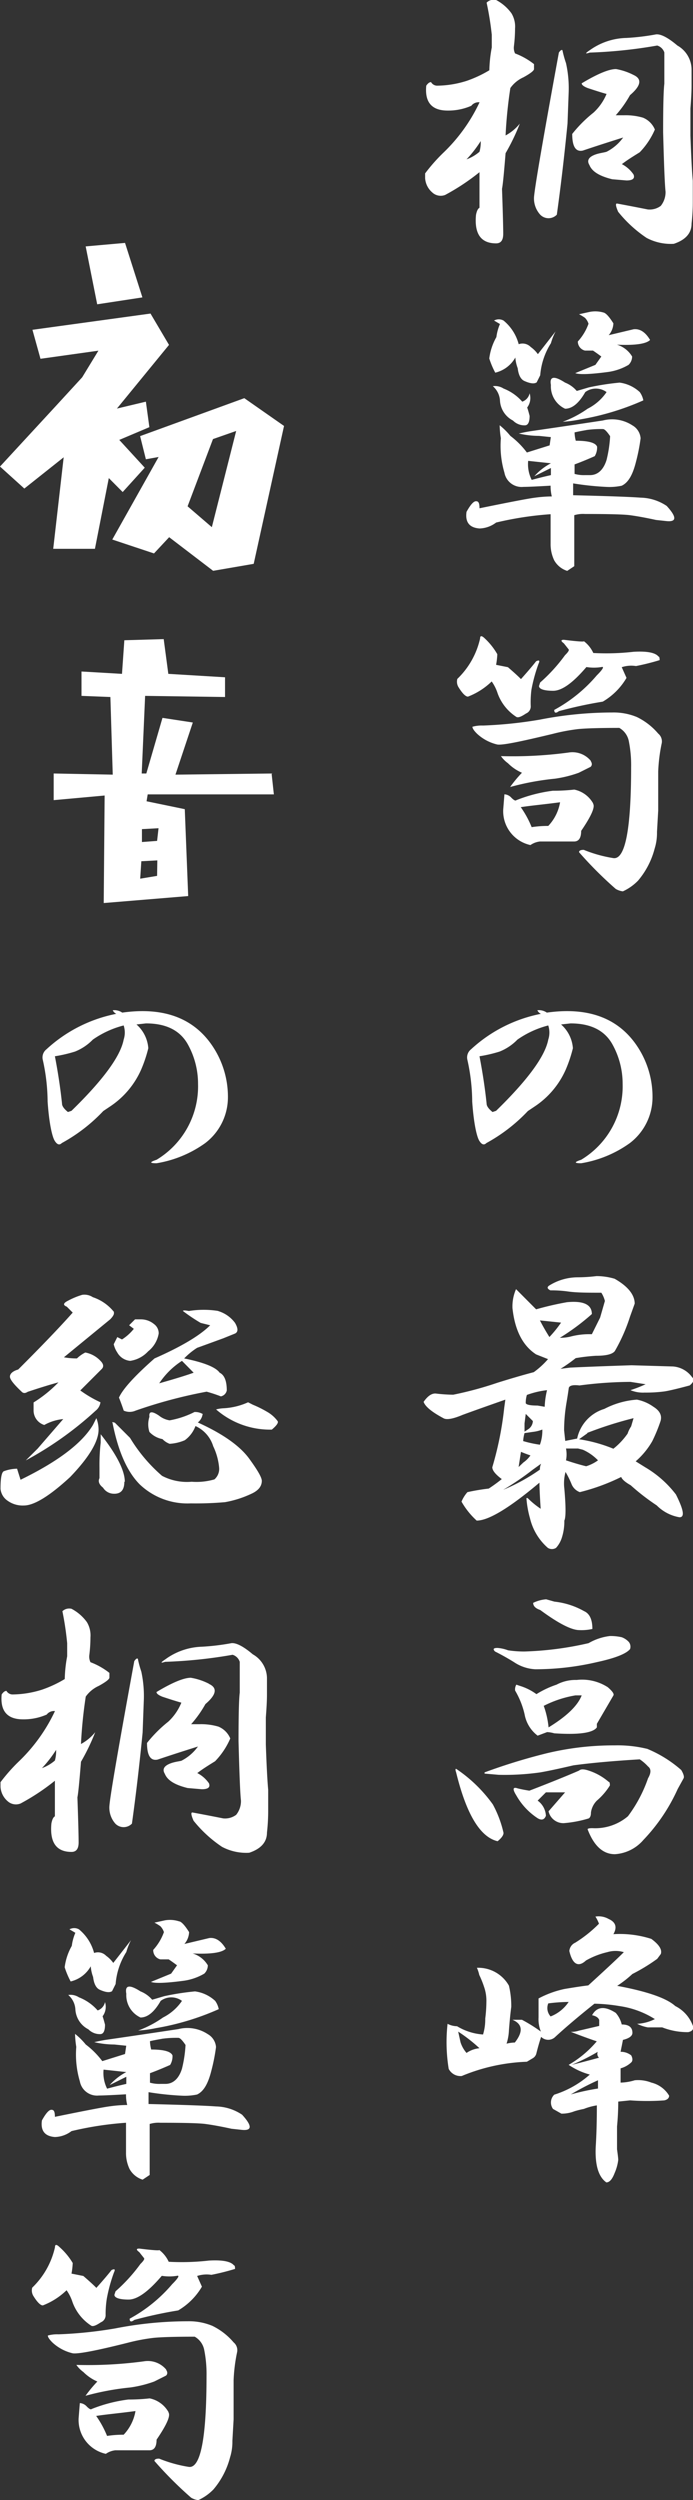
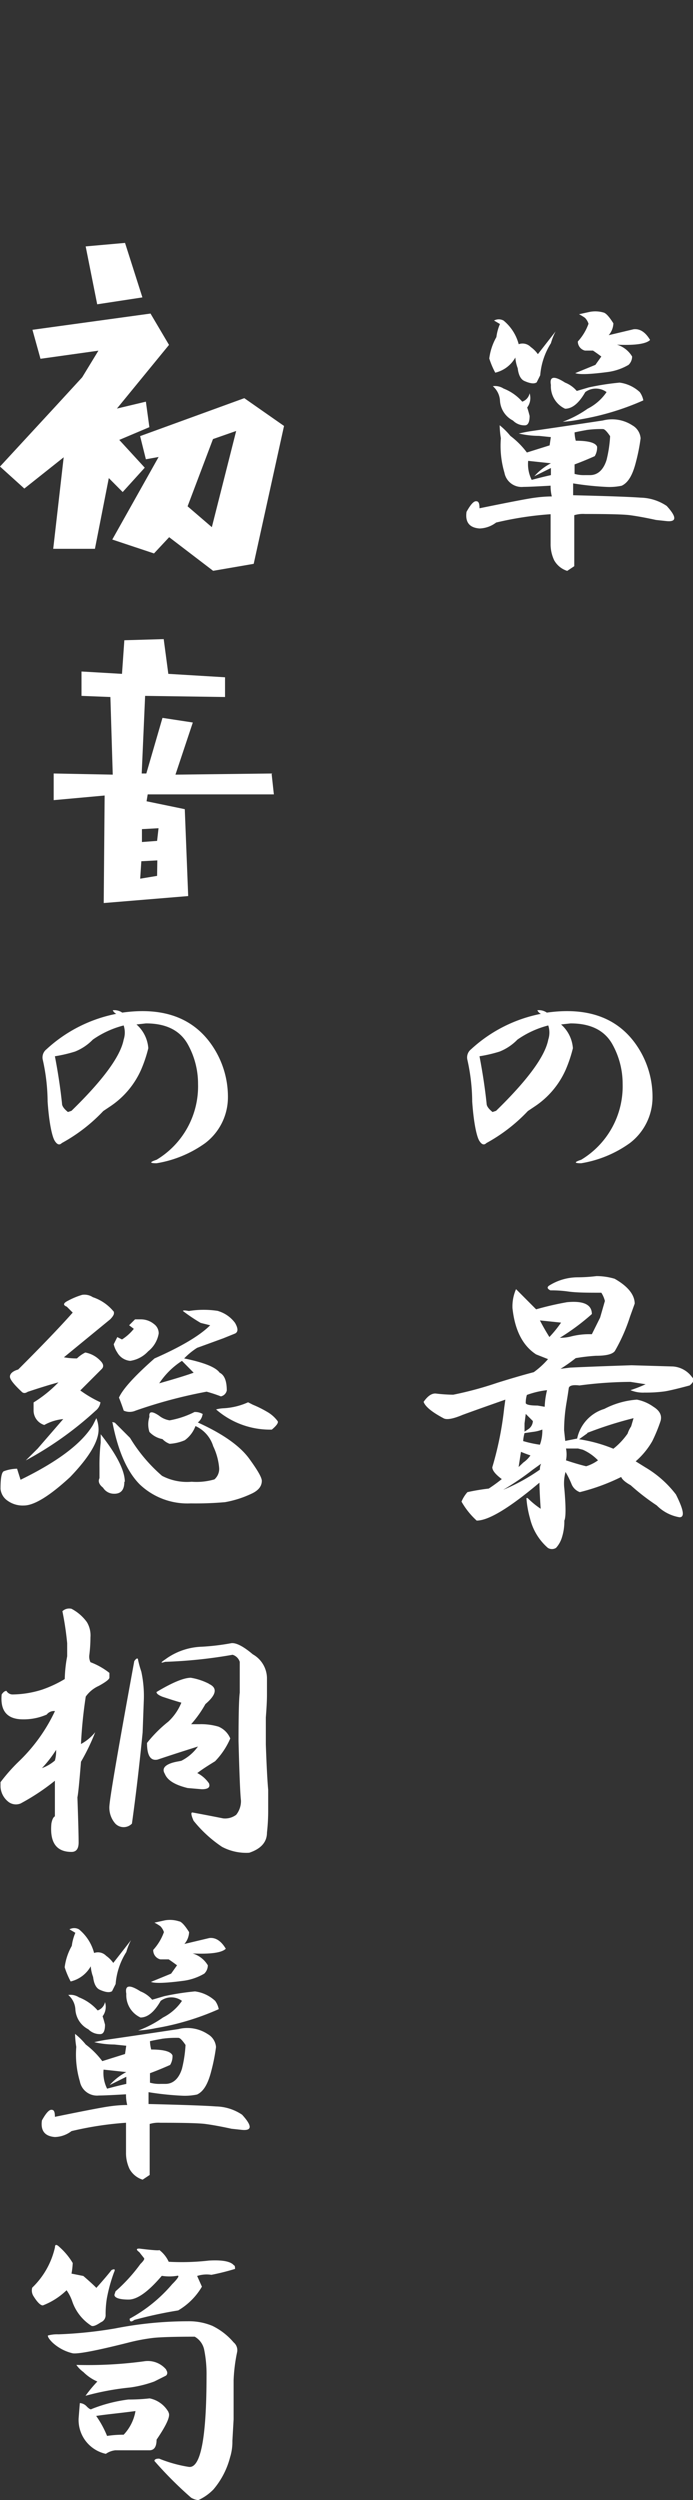
<svg xmlns="http://www.w3.org/2000/svg" viewBox="0 0 91.4 329.46">
  <rect x="0" y="0" width="91.4" height="329.46" fill="#333333" stroke="none" />
  <defs>
    <style>.cls-1{fill:#fff;}</style>
  </defs>
  <g id="レイヤー_2" data-name="レイヤー 2">
    <g id="レイヤー_1-2" data-name="レイヤー 1">
      <polygon class="cls-1" points="11.3 32.47 16.49 32.01 18.78 39.19 12.82 40.1 11.3 32.47" />
      <polygon class="cls-1" points="4.28 43.46 5.34 47.28 12.98 46.21 10.84 49.72 7.33 53.54 0 61.48 3.21 64.38 8.4 60.26 7.02 72.32 12.52 72.32 14.35 63 16.18 64.84 19.09 61.63 15.73 57.97 19.7 56.29 19.24 52.93 15.42 53.84 22.29 45.45 19.85 41.32 4.28 43.46" />
      <path class="cls-1" d="M32.22,52.47l-13.74,5,.76,3.05,1.68-.3L14.81,71.1l5.5,1.83,2-2.14,5.8,4.43,5.35-.92,4-18.17Zm-4.28,17-3.2-2.75,3.35-8.86,3.06-1.07Z" />
      <path class="cls-1" d="M19.33,105.59l.15-.91H36.12l-.3-2.75-12.68.15,2.29-6.87-4-.61-2.13,7.33h-.61l.45-10.23,10.54.15v-2.6l-7.48-.45-.61-4.58-5.19.15-.31,4.43-5.34-.31V91.7l3.81.15.31,10.23-7.79-.15v3.51l6.72-.61L13.68,119l11.14-.92-.45-11.45Zm1.39,9.83-2.23.37.15-2.3,2.11-.11Zm0-4.61-2,.15v-1.7l2.19-.12Z" />
-       <path class="cls-1" d="M67.46,1.76a3.38,3.38,0,0,1,.47,2,19.62,19.62,0,0,1-.15,2.34,1.69,1.69,0,0,0,.15.94,9.35,9.35,0,0,1,2.5,1.41V9.1c0,.21-.47.58-1.4,1.09a4.25,4.25,0,0,0-1.72,1.41,60.41,60.41,0,0,0-.63,6.25,6.17,6.17,0,0,0,1.88-1.56,27.82,27.82,0,0,1-1.88,3.9c-.21,2.61-.36,4.17-.47,4.69.11,3.13.16,5.1.16,5.94s-.31,1.25-.94,1.25q-3,0-2.65-3.75c.1-.52.25-.83.46-.94V22.69a29,29,0,0,1-4.53,3A1.63,1.63,0,0,1,57,25.35a2.7,2.7,0,0,1-.93-1.87v-.63a23,23,0,0,1,2.34-2.66,22.33,22.33,0,0,0,4.84-6.71,1.21,1.21,0,0,0-1.09.46,7.56,7.56,0,0,1-3.12.63q-3.14,0-2.82-3.28c.21-.31.42-.47.63-.47a.93.93,0,0,0,.78.47,13.22,13.22,0,0,0,3.91-.63,15.74,15.74,0,0,0,3-1.4,18.1,18.1,0,0,1,.32-3V4.57A39.8,39.8,0,0,0,64.18.35,1.31,1.31,0,0,1,65.43,0,5.86,5.86,0,0,1,67.46,1.76ZM61.53,21A5.51,5.51,0,0,0,63.24,20a4.53,4.53,0,0,0,.16-1.41A15.55,15.55,0,0,1,61.53,21ZM74.65,8.32A15.19,15.19,0,0,1,75,12.23l-.15,4.06q-.63,6.41-1.41,12a1.52,1.52,0,0,1-2.19,0A3.18,3.18,0,0,1,70.43,26q.15-2,3.28-19.07c.21-.31.37-.41.47-.31A13.71,13.71,0,0,0,74.65,8.32Zm8.91,1.56c1.14.52,1,1.41-.47,2.66a15,15,0,0,1-1.88,2.65h1.1a8.08,8.08,0,0,1,2.5.32,2.88,2.88,0,0,1,1.56,1.56,10,10,0,0,1-2,3c-.84.52-1.62,1-2.35,1.56A4.2,4.2,0,0,1,83.56,23c.2.52-.11.78-.94.78l-1.88-.16c-1.66-.41-2.65-1-3-1.87-.32-.52-.16-.94.46-1.25S79.55,20.14,80,20a6.09,6.09,0,0,0,2.19-1.88q-3,.94-5.31,1.72-1.41.32-1.41-2.19a17.21,17.21,0,0,1,2.81-2.81A7,7,0,0,0,80,12.38c-.73-.2-1.56-.47-2.5-.78-.52-.21-.78-.41-.78-.62,2.08-1.25,3.6-1.88,4.53-1.88A8.19,8.19,0,0,1,83.56,9.88ZM89.34,6A3.66,3.66,0,0,1,91.21,9.1v2.19q0,1.1-.15,3v3.59q.15,4.21.31,5.94v2.65a25.36,25.36,0,0,1-.16,3c0,1.25-.78,2.14-2.34,2.66a6.81,6.81,0,0,1-3.59-.78,16.66,16.66,0,0,1-3.75-3.44c-.32-.73-.37-1.09-.16-1.09,1.14.21,2.5.47,4.06.78a2.44,2.44,0,0,0,1.72-.47,2.88,2.88,0,0,0,.63-1.88c-.11-1-.21-3.64-.32-7.81q0-5.16.16-6.4V6.91A1.43,1.43,0,0,0,86.68,6a62.91,62.91,0,0,1-8.9.93c-.63.21-.63.11,0-.31A8.6,8.6,0,0,1,82.62,5a30.16,30.16,0,0,0,3.91-.47C87.15,4.47,88.09,4.94,89.34,6Z" />
      <path class="cls-1" d="M83.4,56.05a2.15,2.15,0,0,1,1.09,1.71,24.69,24.69,0,0,1-.62,3.13c-.42,1.67-1,2.71-1.88,3.12a7.89,7.89,0,0,1-1.87.16,38.84,38.84,0,0,1-4.53-.47v1.56c4.48.11,7.44.21,8.9.32a6.4,6.4,0,0,1,3.44,1.09q2,2.19,0,2l-1.4-.15c-1.46-.32-2.61-.52-3.44-.63s-2.81-.16-5.94-.16a4,4,0,0,0-1.41.16v6.72l-.93.62a3,3,0,0,1-1.72-1.4,4.9,4.9,0,0,1-.47-2.19V67.76a43.82,43.82,0,0,0-7.19,1.1,3.76,3.76,0,0,1-2.19.78q-2-.15-1.71-2.19c.52-.94.93-1.4,1.25-1.4s.46.21.46.93c4.07-.83,6.51-1.3,7.35-1.4a16.83,16.83,0,0,1,2.19-.16A5.47,5.47,0,0,1,72.62,64c-1.88.11-3.07.16-3.59.16a2.3,2.3,0,0,1-2.5-1.87,12.5,12.5,0,0,1-.47-4.54,12,12,0,0,1-.16-1.71,9.28,9.28,0,0,1,1.41,1.4,11,11,0,0,1,2.18,2.19l3-.94.16-1.09-1.56-.16a12.16,12.16,0,0,1-2.66-.31c.42-.1.94-.21,1.56-.31q4.38-.63,9.53-1.41A4.89,4.89,0,0,1,83.4,56.05ZM70,45.73a4,4,0,0,1,.94.94l2.34-3a8.14,8.14,0,0,0-.62,1.56,9.22,9.22,0,0,0-1.41,4.22l-.47.94c-.31.21-.83.16-1.56-.16-.52-.2-.83-.78-.94-1.71a5,5,0,0,1-.31-1.41,4.13,4.13,0,0,1-2.65,2,10.88,10.88,0,0,1-.79-1.87,7.64,7.64,0,0,1,.94-2.82,6.27,6.27,0,0,1,.47-1.72l-.78-.46a1.3,1.3,0,0,1,1.25,0,6,6,0,0,1,2,3.12A1.5,1.5,0,0,1,70,45.73Zm-1.09,7.19a1.48,1.48,0,0,0,.94-1.09,2.07,2.07,0,0,1-.32,1.87c.11.31.21.68.32,1.1,0,.83-.21,1.25-.63,1.25a2.1,2.1,0,0,1-1.56-.63,3.15,3.15,0,0,1-1.72-2.66A2.71,2.71,0,0,0,65,50.89a2.06,2.06,0,0,1,1.41.31A6.32,6.32,0,0,1,68.87,52.92Zm1.25,10.31c.73-.2,1.56-.41,2.5-.62v-.94l-2.19,1.09a7.65,7.65,0,0,1,2.19-1.71l-3-.32A4.61,4.61,0,0,0,70.12,63.23Zm5.94-11.72,1.56-.46a34.07,34.07,0,0,1,4.06-.63,4.85,4.85,0,0,1,2.66,1.25,2.8,2.8,0,0,1,.47,1.09,34.5,34.5,0,0,1-8.28,2.5,16.17,16.17,0,0,1-2.35.32,14.1,14.1,0,0,0,3.28-1.72A6.63,6.63,0,0,0,80,51.67a2.36,2.36,0,0,0-2.81,0c-.83,1.46-1.72,2.19-2.66,2.19a3.24,3.24,0,0,1-1.87-3.13c-.21-1.14.41-1.25,1.87-.31A3.87,3.87,0,0,1,76.06,51.51Zm1.25,5.16c-.63.11-1.15.21-1.57.31a4.86,4.86,0,0,0,.16,1.1c1.67,0,2.6.26,2.81.78a2.2,2.2,0,0,1-.31,1.25c-.94.42-1.82.78-2.66,1.09v1.25a4.61,4.61,0,0,0,1.41.16h.63c1,0,1.77-.68,2.18-2a16.59,16.59,0,0,0,.47-3.13c-.42-.62-.73-.94-.94-.94A13.79,13.79,0,0,0,77.31,56.67ZM79.65,41.2c.31.11.73.58,1.25,1.41a2.53,2.53,0,0,1-.62,1.56l3.28-.78c.83-.1,1.56.37,2.18,1.41-.52.52-2,.73-4.37.62a3.52,3.52,0,0,1,2,1.56,1.53,1.53,0,0,1-.47,1.1,7.34,7.34,0,0,1-2.65.93c-2.4.32-3.86.37-4.38.16l2.66-1.09.78-1.1c-.42-.31-.78-.57-1.1-.78H77.15A1.23,1.23,0,0,1,76.21,45a6.88,6.88,0,0,0,1.41-2.34,2,2,0,0,0-.47-.78,6.41,6.41,0,0,0-.78-.47l1.41-.31A3.91,3.91,0,0,1,79.65,41.2Z" />
-       <path class="cls-1" d="M65.59,86.21a10,10,0,0,1-.16,1.4l1.56.31c.73.63,1.31,1.15,1.72,1.57.84-.94,1.51-1.72,2-2.35.42-.2.52-.1.32.32a21.09,21.09,0,0,0-.94,3.43A12.9,12.9,0,0,0,70,93.08a1,1,0,0,1-.62.94c-.63.42-1,.57-1.25.47a6.21,6.21,0,0,1-2.5-3.13,5.68,5.68,0,0,0-.78-1.56,9.28,9.28,0,0,1-3.13,2c-.31,0-.73-.41-1.25-1.25a1.38,1.38,0,0,1-.15-1.09,10.59,10.59,0,0,0,3-5.32q0-.61.63,0A8.88,8.88,0,0,1,65.59,86.21ZM84,94.49a8.61,8.61,0,0,1,2.81,2.18,1.33,1.33,0,0,1,.47,1.25,22,22,0,0,0-.47,3.75v5.16l-.16,2.81a6.85,6.85,0,0,1-.31,2.19,10.64,10.64,0,0,1-2.19,4.22,6.64,6.64,0,0,1-2,1.41,2.43,2.43,0,0,1-.94-.32,51,51,0,0,1-4.84-4.84c0-.21.21-.31.62-.31a17.64,17.64,0,0,0,3.91,1.09q2.34.32,2.34-12a16.1,16.1,0,0,0-.31-3.44,2.57,2.57,0,0,0-1.25-1.72c-2.71,0-4.53.06-5.47.16a25.15,25.15,0,0,0-3.28.62c-4.17,1-6.61,1.52-7.34,1.41a5.9,5.9,0,0,1-2.66-1.41c-.42-.41-.62-.72-.62-.93a4.5,4.5,0,0,1,1.4-.16,56.32,56.32,0,0,0,7.5-.78,49.72,49.72,0,0,1,9.53-.94A8,8,0,0,1,84,94.49Zm-6.1,5.78q.31.47,0,.78l-1.56.78a15.55,15.55,0,0,1-3.13.78,35.32,35.32,0,0,0-5.93,1.1,17.09,17.09,0,0,1,1.56-1.88A5.89,5.89,0,0,1,67,100.58a4,4,0,0,1-.93-.94,55.26,55.26,0,0,0,8.9-.47A3.15,3.15,0,0,1,77.93,100.27Zm.31,5.62c.32.42-.21,1.62-1.56,3.6,0,.93-.31,1.4-.94,1.4H71.21a2.71,2.71,0,0,0-1.25.47,4.57,4.57,0,0,1-3.59-4.69l.16-2a1.35,1.35,0,0,1,.93.47c.32.31.52.42.63.31a19.7,19.7,0,0,1,4.84-1.25,23.72,23.72,0,0,0,2.81-.15A3.71,3.71,0,0,1,78.24,105.89Zm-9.53.47A12.94,12.94,0,0,1,70.12,109a13.83,13.83,0,0,1,2.19-.16,6,6,0,0,0,1.56-3.12C71.78,106,70.07,106.15,68.71,106.36ZM77,84.49a4.09,4.09,0,0,1,1.25,1.56,31.68,31.68,0,0,0,5.32-.16c1.77-.1,2.86.11,3.28.63.1,0,.15.15.15.47a31.09,31.09,0,0,1-3.12.78,4,4,0,0,0-1.88.15l.63,1.41a8.76,8.76,0,0,1-3.13,3.13,55.78,55.78,0,0,0-5.78,1.25c-.41.31-.62.26-.62-.16A19.63,19.63,0,0,0,78.71,89c.84-.83,1-1.2.63-1.1a6.27,6.27,0,0,1-2,0c-1.78,2.09-3.23,3.13-4.38,3.13s-1.87-.21-1.87-.63l.15-.46a22,22,0,0,0,3.28-3.6c.42-.41.58-.67.47-.78l-.62-.78c-.42-.31-.42-.47,0-.47C76.21,84.54,77.1,84.59,77,84.49Z" />
      <path class="cls-1" d="M83.56,137.2a12,12,0,0,1,2.5,7.5,7.59,7.59,0,0,1-3,5.94,15.22,15.22,0,0,1-6.41,2.65c-.94,0-.94-.15,0-.46a11.29,11.29,0,0,0,5.47-10,10.67,10.67,0,0,0-1.41-5.32q-1.56-2.65-5.46-2.65L74,135a4.62,4.62,0,0,1,1.56,3.13,17.94,17.94,0,0,1-.94,2.81,11.3,11.3,0,0,1-4.06,4.84l-.94.63a22,22,0,0,1-5.47,4.22c-.31.31-.62.21-.94-.31s-.73-2.24-.93-5.16a25.71,25.71,0,0,0-.63-5.47,1.36,1.36,0,0,1,.47-1.41,18.94,18.94,0,0,1,9.22-4.68,1,1,0,0,1-.47-.47,1.8,1.8,0,0,1,1.25.31Q79.8,132.36,83.56,137.2ZM68.24,137a6.75,6.75,0,0,1-2.34,1.57,18.39,18.39,0,0,1-2.66.62q.63,3.28.94,6.25c0,.31.26.68.78,1.1l.47-.16q6.25-6.09,6.88-9.38a3,3,0,0,0,0-1.87A12.5,12.5,0,0,0,68.24,137Z" />
      <path class="cls-1" d="M81.06,168.51c1.77,1,2.65,2.13,2.65,3.28l-.62,1.72a22.91,22.91,0,0,1-2,4.53c-.32.42-1.15.62-2.5.62a24.44,24.44,0,0,0-2.66.31,21.33,21.33,0,0,1-2,1.41l1.25-.16q3.12-.15,8.12-.31l5.47.16a3.41,3.41,0,0,1,2.5,1.4c.32.32.21.68-.31,1.1-1.56.42-2.66.68-3.28.78a18.32,18.32,0,0,1-2.66.16,4.28,4.28,0,0,1-1.87-.32,16.39,16.39,0,0,0,2-.78l-2-.31a52.67,52.67,0,0,0-6.72.47c-.84-.1-1.3,0-1.41.31-.1.73-.21,1.41-.31,2a21.71,21.71,0,0,0-.31,3.6l.15,1.4,1.57-.31a5.21,5.21,0,0,1,3.59-3.91A10.93,10.93,0,0,1,84,184.44a5.54,5.54,0,0,1,2.18.94c.84.52,1.15,1.15.94,1.88a21,21,0,0,1-1.09,2.65,10.3,10.3,0,0,1-2.19,2.66l1.25.78a14.08,14.08,0,0,1,4.06,3.59c1,2,1.2,3,.47,3a5.51,5.51,0,0,1-3-1.56,29.28,29.28,0,0,1-3.44-2.66c-.73-.41-1.14-.78-1.25-1.09a26.78,26.78,0,0,1-5.46,2,1.88,1.88,0,0,1-1.1-1.09,12,12,0,0,0-.78-1.57,5.69,5.69,0,0,0-.16,2.19c.21,2.4.21,3.8,0,4.22a6.93,6.93,0,0,1-.31,2.19,3.6,3.6,0,0,1-.78,1.4,1,1,0,0,1-1.09,0,7.49,7.49,0,0,1-2.35-3.9,13.05,13.05,0,0,1-.47-2.66h.16a11.24,11.24,0,0,0,1.72,1.41c-.11-1.67-.16-2.81-.16-3.44q-5.94,5-8.28,5a10.12,10.12,0,0,1-2-2.5,4.4,4.4,0,0,1,.78-1.25,27.92,27.92,0,0,1,2.81-.47,20.71,20.71,0,0,0,1.72-1.25c-.83-.62-1.25-1.14-1.25-1.56a43.69,43.69,0,0,0,1.57-7.81l.15-1.1q-3.6,1.26-5.62,2c-1.25.53-2.09.68-2.5.47-1.57-.83-2.45-1.56-2.66-2.18.52-.73,1-1.1,1.56-1.1a20.66,20.66,0,0,0,2.35.16,46.82,46.82,0,0,0,5.78-1.56c1.66-.52,3.28-1,4.84-1.41a11,11,0,0,0,1.88-1.72l-1.57-.62q-2.65-1.72-3.12-6.1a5.68,5.68,0,0,1,.47-2.5l2.65,2.66a40.55,40.55,0,0,1,4.07-.94c2.18-.21,3.28.31,3.28,1.56a29.47,29.47,0,0,1-4.22,3.13,5.58,5.58,0,0,0,1.41-.16,9.74,9.74,0,0,1,2.81-.31l1.09-2.19.63-2.19a3.59,3.59,0,0,0-.47-1.09c-1.77,0-3.23,0-4.38-.16s-2-.15-2.34-.15c-.42-.21-.47-.42-.16-.63a7.1,7.1,0,0,1,3.75-1.09,21.5,21.5,0,0,0,2.5-.16A8.45,8.45,0,0,1,81.06,168.51ZM66.37,196.32a25,25,0,0,0,4.84-2.66,1.67,1.67,0,0,1,.16-.78l-1.09.78A36.34,36.34,0,0,1,66.37,196.32Zm2.66-3.6a3.71,3.71,0,0,0,.93-.93c-.62-.21-1-.37-1.25-.47l-.31,2Zm0-2.81a15.14,15.14,0,0,0,2.18.47,5.5,5.5,0,0,0,.32-2,4.85,4.85,0,0,1-1.25.31l-1.1.16A4.78,4.78,0,0,0,69,189.91Zm.62-1.56a1.35,1.35,0,0,0,.63-1.09l-.94-.94-.16,1.25v1.09Zm-.31-3.44c.1.21.62.31,1.56.31l.94.16a10.72,10.72,0,0,1,.31-2.19,11.48,11.48,0,0,0-2.66.63A3.59,3.59,0,0,0,69.34,184.91ZM71.21,174c.32.63.73,1.36,1.25,2.19A15.58,15.58,0,0,0,74,174.29Zm3.44,16.88a4.05,4.05,0,0,1,0,1.56c.94.31,1.82.58,2.66.78a5.42,5.42,0,0,0,1.56-.78,6.37,6.37,0,0,0-2-1.4l-.63-.16Zm2.81-2-1.09.78a19.51,19.51,0,0,1,4.53,1.25,9.38,9.38,0,0,0,1.88-2,3.71,3.71,0,0,1,.46-.94l.32-1.09A50.53,50.53,0,0,0,77.46,188.82Z" />
-       <path class="cls-1" d="M65,237.78a14.53,14.53,0,0,1,1.41,3.75c0,.31-.26.68-.78,1.1-2.29-.53-4.12-3.54-5.47-9.07-.11-.31-.11-.47,0-.47A18.88,18.88,0,0,1,65,237.78Zm20.32-7.34a16.13,16.13,0,0,1,4.53,2.81c.31.52.41.89.31,1.09l-.78,1.41a23.91,23.91,0,0,1-4.53,6.72,5.39,5.39,0,0,1-3.75,1.87c-1.57,0-2.76-1.09-3.6-3.28q0-.15.63-.15a6.68,6.68,0,0,0,4.69-1.57,18.26,18.26,0,0,0,2.65-5c.42-.72.42-1.25,0-1.56a6,6,0,0,0-1.09-.94q-5.31.32-8.75.79c-1.77.41-3.23.73-4.38.93a33.5,33.5,0,0,1-5.47.32l-1.87-.16v-.16a77.16,77.16,0,0,1,8.12-2.5A37.73,37.73,0,0,1,81.06,230,16.44,16.44,0,0,1,85.28,230.44ZM82,215.75a2.39,2.39,0,0,1,.94.63,1,1,0,0,1,.16.93q-.78.94-4.38,1.72a35.71,35.71,0,0,1-8.12.94,5.53,5.53,0,0,1-2.81-.94c-1-.62-1.88-1.09-2.5-1.4-.32-.32-.21-.47.31-.47a4.83,4.83,0,0,1,1.4.31,14,14,0,0,0,2.19.16,43,43,0,0,0,8.44-1.1,7.31,7.31,0,0,1,2.81-.94A6.68,6.68,0,0,1,82,215.75Zm-1.71,19.06c.1,0,.15.16.15.47a8.64,8.64,0,0,1-1.72,2,2.74,2.74,0,0,0-.78,1.57c0,.41-.1.67-.31.78a15.5,15.5,0,0,1-3.28.62,2,2,0,0,1-2-1.56l2.18-2.5H72l-1.09,1.09a2.62,2.62,0,0,1,1.09,2c-.21.53-.57.63-1.09.32a8.69,8.69,0,0,1-2.81-3c-.52-.83-.47-1.15.15-.94.42.11.94.21,1.57.31q4.05-1.56,6.56-2.65c.21-.21.62-.21,1.25,0A7.55,7.55,0,0,1,80.28,234.81Zm-.16-12.5c.62.53.88.89.78,1.1l-2.19,3.75v.47q-.78,1.1-5.62.78a4,4,0,0,0-.94-.16l-1.25.47a4.52,4.52,0,0,1-1.72-2.81,10.93,10.93,0,0,0-1.25-3.13,1.21,1.21,0,0,1,.16-.78l.47.16a7.3,7.3,0,0,1,2.18,1.09A12.42,12.42,0,0,1,73.4,222a5.34,5.34,0,0,1,2.66-.62A6.25,6.25,0,0,1,80.12,222.31Zm-7-11.25a10.13,10.13,0,0,1,3.9,1.25c.73.32,1.1,1.1,1.1,2.35a6.56,6.56,0,0,1-1.72.15q-1.56,0-5.16-2.65c-.62-.21-.93-.52-.93-.94a4.75,4.75,0,0,1,1.71-.47Zm-1.41,13.75a11.68,11.68,0,0,1,.63,2.82q3.59-2.19,4.37-4.22H75.9A14.41,14.41,0,0,0,71.68,224.81Z" />
-       <path class="cls-1" d="M80.28,252.88c.93.41,1.14,1.09.62,2a13.65,13.65,0,0,1,5,.62c1,.73,1.46,1.41,1.25,2l-.47.63a24.09,24.09,0,0,1-3.28,2,14.86,14.86,0,0,1-2,1.56q5.94,1.1,7.66,2.66a4.71,4.71,0,0,1,2.34,2.66q.15.61-.63.78a9.12,9.12,0,0,1-3.43-.63H85.43a5.24,5.24,0,0,1-1.4-.47,5.76,5.76,0,0,0,2.34-.62,11.88,11.88,0,0,0-4.69-1.72,22.29,22.29,0,0,0-3.28-.31q-3.12,2.49-5.16,4.37a1.32,1.32,0,0,1-1.87,0q-.32.94-.63,2.19a1,1,0,0,1-.46.62l-.79.47a24.49,24.49,0,0,0-8.59,1.88,1.74,1.74,0,0,1-1.72-.94,21.94,21.94,0,0,1-.15-5.94,2.73,2.73,0,0,0,1.25.32,7.58,7.58,0,0,0,3.43,1.09A6.88,6.88,0,0,0,64,266a18.58,18.58,0,0,0,.15-2.19,5.52,5.52,0,0,0-.31-2,12.53,12.53,0,0,0-.63-1.56,4.86,4.86,0,0,0-.31-.94,4.64,4.64,0,0,1,4.22,2.35,11.51,11.51,0,0,1,.31,2.81c-.1.73-.21,1.77-.31,3.12a6.6,6.6,0,0,1-.31,1.72,4.71,4.71,0,0,1,1.09-.15c1.15-1.46,1-2.45-.31-3h1.25a21.16,21.16,0,0,1,2.5,1.56,4.33,4.33,0,0,1-.31-1.87v-2.5a13,13,0,0,1,3.43-1.25c1.25-.21,2.29-.37,3.13-.47,2.29-2.09,3.85-3.54,4.69-4.38a3.81,3.81,0,0,0-2.19,0,10.43,10.43,0,0,0-2.81,1.1c-1,.93-1.78.52-2.19-1.25a1.32,1.32,0,0,1,.78-1.1A17,17,0,0,0,79,253.5a4.85,4.85,0,0,0-.47-.94A2.66,2.66,0,0,1,80.28,252.88ZM60.43,267.72l.31,1.41a4,4,0,0,0,.79,1.4,3.62,3.62,0,0,1,1.71-.62A20.8,20.8,0,0,0,60.43,267.72ZM72.31,264a1.63,1.63,0,0,0,.31,1.72A5.07,5.07,0,0,0,75,263.81,22.2,22.2,0,0,0,72.31,264ZM82,266.78c.94,0,1.41.37,1.41,1.1,0,.41-.42.73-1.25.93-.1.53-.21,1.05-.31,1.57a2.21,2.21,0,0,1,1.4.47c.21.41.21.73,0,.93a3.36,3.36,0,0,1-1.4.78v1.88a6.9,6.9,0,0,0,1.87-.31,4.77,4.77,0,0,1,2.19.31,3.75,3.75,0,0,1,2.34,1.72c0,.31-.21.52-.62.62a31,31,0,0,1-4.53,0l-1.56.16c0,1.15-.06,2.24-.16,3.28v3c.1.73.16,1.2.16,1.41a6.15,6.15,0,0,1-.47,1.71c-.32.84-.68,1.25-1.1,1.25q-1.56-1.1-1.4-4.68c.1-1.57.15-3.39.15-5.47a8,8,0,0,0-1.72.47,11.35,11.35,0,0,0-1.25.31,4.52,4.52,0,0,1-1.71.31l-1.1-.62a1.44,1.44,0,0,1,.16-1.88,12.89,12.89,0,0,0,4.69-2.65A9.3,9.3,0,0,1,75,272.1,14,14,0,0,0,78.71,269c-.93-.31-2.08-.73-3.43-1.25a3.29,3.29,0,0,0,1.09-.16l2.66-.62v-.78c-.11-.31-.42-.52-.94-.63.62-1.14,1.66-1.25,3.12-.31A3.58,3.58,0,0,1,82,266.78ZM75.28,276a31.31,31.31,0,0,1,3.59-.78v-1.09A35.51,35.51,0,0,0,75.28,276ZM79,271.16a.7.7,0,0,1-.16-.78,27.22,27.22,0,0,1-3.44,1.72C76.26,271.89,77.46,271.58,79,271.16Z" />
      <path class="cls-1" d="M27.56,137.2a12,12,0,0,1,2.5,7.5,7.59,7.59,0,0,1-3,5.94,15.22,15.22,0,0,1-6.41,2.65c-.94,0-.94-.15,0-.46a11.29,11.29,0,0,0,5.47-10,10.67,10.67,0,0,0-1.41-5.32q-1.56-2.65-5.46-2.65L18,135a4.62,4.62,0,0,1,1.56,3.13,17.94,17.94,0,0,1-.94,2.81,11.3,11.3,0,0,1-4.06,4.84l-.94.63a22,22,0,0,1-5.47,4.22c-.31.31-.62.21-.94-.31s-.73-2.24-.93-5.16a25.71,25.71,0,0,0-.63-5.47,1.36,1.36,0,0,1,.47-1.41,18.94,18.94,0,0,1,9.22-4.68,1,1,0,0,1-.47-.47,1.8,1.8,0,0,1,1.25.31Q23.8,132.36,27.56,137.2ZM12.24,137a6.75,6.75,0,0,1-2.34,1.57,18.39,18.39,0,0,1-2.66.62q.63,3.28.94,6.25c0,.31.26.68.78,1.1l.47-.16q6.25-6.09,6.88-9.38a3,3,0,0,0,0-1.87A12.5,12.5,0,0,0,12.24,137Z" />
      <path class="cls-1" d="M13,188.39c0,1.56-1.25,3.65-3.75,6.25-2.71,2.5-4.75,3.75-6.1,3.75A3.4,3.4,0,0,1,1,197.76a2.13,2.13,0,0,1-.93-1.56c0-1.46.15-2.24.47-2.34a5.38,5.38,0,0,1,1.71-.32L2.71,195q7.35-3.58,9.53-7.19c.11-.2.26-.52.47-.93A4.15,4.15,0,0,1,13,188.39Zm2-15.47c.1.21-.06.52-.47.94l-6.1,5a9.18,9.18,0,0,0,1.72.15,4.37,4.37,0,0,1,1.1-.78,3.64,3.64,0,0,1,2,1.1c.41.41.47.78.15,1.09l-2.81,2.81a15.64,15.64,0,0,0,2.66,1.56,1.71,1.71,0,0,1-.63,1.1,45.47,45.47,0,0,1-9.22,6.56l1.57-1.56L8.34,187a6.36,6.36,0,0,0-2.5.78,2,2,0,0,1-1.41-1.87v-1.1a16.94,16.94,0,0,0,3.28-2.65c-1.14.31-2.5.73-4.06,1.25q-.47.31-.78,0c-1-.94-1.56-1.62-1.56-2s.36-.73,1.09-.94q4.7-4.69,7.19-7.5l-.78-.78c-.53-.21-.47-.47.15-.78a9.92,9.92,0,0,1,1.88-.78,2,2,0,0,1,1.4.31A6,6,0,0,1,15.06,172.92Zm1.4,22.34c0,1.15-.52,1.67-1.56,1.57a1.68,1.68,0,0,1-1.25-.79c-.52-.41-.68-.83-.47-1.25v-1.4a26.25,26.25,0,0,1,.16-3.28V189C15.42,191.72,16.46,193.81,16.46,195.26Zm10.32-8.9a1.69,1.69,0,0,1-.63,1.09q4.84,2.19,6.72,4.69c1.14,1.56,1.72,2.55,1.72,3,0,.73-.47,1.3-1.41,1.72a13.79,13.79,0,0,1-3.44,1.09,44,44,0,0,1-4.53.16,9.12,9.12,0,0,1-6.72-2.5q-2.49-2.51-3.59-8.13c-.1-.1,0-.1.31,0l2,2a20.89,20.89,0,0,0,4.22,5,7.09,7.09,0,0,0,3.91.78,8.45,8.45,0,0,0,3-.31,1.83,1.83,0,0,0,.62-1.56,8.22,8.22,0,0,0-.78-2.81,4.3,4.3,0,0,0-2.34-2.66,4,4,0,0,1-1.41,1.87,5.92,5.92,0,0,1-2,.47,2.5,2.5,0,0,1-.94-.62,3.15,3.15,0,0,1-1.72-.94,3.23,3.23,0,0,1,0-2c-.1-.73.32-.78,1.25-.16a3,3,0,0,0,1.41.63,11.68,11.68,0,0,0,3.28-1.1A2,2,0,0,1,26.78,186.36Zm-8.13-12.5a2.71,2.71,0,0,1,1.72.62,1.5,1.5,0,0,1,.62,1.25,3.81,3.81,0,0,1-1.4,2.35,4,4,0,0,1-2.35,1.25,2.16,2.16,0,0,1-1.71-1.1,3.27,3.27,0,0,1-.47-1.09l.47-.94.62.31a6.36,6.36,0,0,0,1.56-1.4l-.62-.47.78-.78Zm10.16-1.1A4.31,4.31,0,0,1,31,174.33c.42.73.42,1.19,0,1.4l-1.56.63c-2,.73-3.12,1.14-3.44,1.25a9.18,9.18,0,0,0-1.71,1.4c2.6.53,4.16,1.15,4.68,1.88.63.31.94,1.09.94,2.34a1,1,0,0,1-.78.78,18.66,18.66,0,0,0-1.88-.62,63.43,63.43,0,0,0-9.37,2.5,1.94,1.94,0,0,1-1.56,0c-.21-.63-.42-1.2-.63-1.72.52-1.15,2.08-2.86,4.69-5.16q5.31-2.34,7.34-4.37l-1.25-.31a22.48,22.48,0,0,1-2.34-1.57q0-.15.78,0A12.2,12.2,0,0,1,28.81,172.76ZM21,182.29c2.19-.62,3.7-1.09,4.54-1.4L24,179.33A10.2,10.2,0,0,0,21,182.29Zm12.35,2.82a14.86,14.86,0,0,1,1.87.93,4.47,4.47,0,0,1,1.41,1.25c.1.21-.16.58-.78,1.1a10.82,10.82,0,0,1-7.35-2.66,4.47,4.47,0,0,1,.94-.15,9,9,0,0,0,3.28-.79Z" />
      <path class="cls-1" d="M11.46,213.76a3.38,3.38,0,0,1,.47,2,19.62,19.62,0,0,1-.15,2.34,1.69,1.69,0,0,0,.15.94,9.35,9.35,0,0,1,2.5,1.41v.62c0,.21-.47.58-1.4,1.09a4.25,4.25,0,0,0-1.72,1.41,60.41,60.41,0,0,0-.63,6.25,6.17,6.17,0,0,0,1.88-1.56,27.82,27.82,0,0,1-1.88,3.9c-.21,2.61-.36,4.17-.47,4.69.11,3.13.16,5.1.16,5.94s-.31,1.25-.94,1.25q-3,0-2.65-3.75c.1-.52.25-.83.46-.94v-4.69a29,29,0,0,1-4.53,3A1.63,1.63,0,0,1,1,237.35a2.7,2.7,0,0,1-.93-1.87v-.63a23,23,0,0,1,2.34-2.66,22.33,22.33,0,0,0,4.84-6.71,1.21,1.21,0,0,0-1.09.46,7.56,7.56,0,0,1-3.12.63q-3.13,0-2.82-3.28c.21-.31.42-.47.63-.47a.93.93,0,0,0,.78.47,13.22,13.22,0,0,0,3.91-.63,15.74,15.74,0,0,0,3-1.4,18.1,18.1,0,0,1,.32-3v-1.72a39.8,39.8,0,0,0-.63-4.22A1.31,1.31,0,0,1,9.43,212,5.86,5.86,0,0,1,11.46,213.76ZM5.53,233A5.51,5.51,0,0,0,7.24,232a4.53,4.53,0,0,0,.16-1.41A15.55,15.55,0,0,1,5.53,233Zm13.12-12.66a15.19,15.19,0,0,1,.31,3.91l-.15,4.06q-.63,6.41-1.41,12a1.52,1.52,0,0,1-2.19,0,3.18,3.18,0,0,1-.78-2.34q.15-2,3.28-19.07c.21-.31.37-.41.47-.31A13.71,13.71,0,0,0,18.65,220.32Zm8.91,1.56c1.14.52,1,1.41-.47,2.66a15,15,0,0,1-1.88,2.65h1.1a8.08,8.08,0,0,1,2.5.32,2.88,2.88,0,0,1,1.56,1.56,10,10,0,0,1-2,3c-.84.52-1.62,1-2.35,1.56A4.2,4.2,0,0,1,27.56,235c.2.52-.11.78-.94.78l-1.88-.16c-1.66-.41-2.65-1-3-1.87-.32-.52-.16-.94.46-1.25s1.31-.37,1.72-.47a6.09,6.09,0,0,0,2.19-1.88q-3,.94-5.31,1.72-1.41.31-1.41-2.19a17.21,17.21,0,0,1,2.81-2.81,7,7,0,0,0,1.72-2.5c-.73-.2-1.56-.47-2.5-.78-.52-.21-.78-.41-.78-.62,2.08-1.25,3.6-1.88,4.53-1.88A8.19,8.19,0,0,1,27.56,221.88Zm5.78-3.9a3.66,3.66,0,0,1,1.87,3.12v2.19q0,1.1-.15,3v3.59q.15,4.22.31,5.94v2.65a25.36,25.36,0,0,1-.16,3c0,1.25-.78,2.14-2.34,2.66a6.81,6.81,0,0,1-3.59-.78,16.66,16.66,0,0,1-3.75-3.44c-.32-.73-.37-1.09-.16-1.09,1.14.21,2.5.47,4.06.78a2.44,2.44,0,0,0,1.72-.47,2.88,2.88,0,0,0,.63-1.88c-.11-1-.21-3.64-.32-7.81q0-5.16.16-6.4v-4.07a1.43,1.43,0,0,0-.94-.93,62.91,62.91,0,0,1-8.9.93c-.63.21-.63.11,0-.31A8.6,8.6,0,0,1,26.62,217a30.16,30.16,0,0,0,3.91-.47C31.15,216.47,32.09,216.94,33.34,218Z" />
      <path class="cls-1" d="M27.4,268.05a2.15,2.15,0,0,1,1.09,1.71,24.69,24.69,0,0,1-.62,3.13c-.42,1.67-1,2.71-1.88,3.12a7.89,7.89,0,0,1-1.87.16,38.84,38.84,0,0,1-4.53-.47v1.56c4.48.11,7.44.21,8.9.32a6.4,6.4,0,0,1,3.44,1.09q2,2.19,0,2l-1.4-.15c-1.46-.32-2.61-.52-3.44-.63s-2.81-.16-5.94-.16a4,4,0,0,0-1.41.16v6.72l-.93.62a3,3,0,0,1-1.72-1.4,4.9,4.9,0,0,1-.47-2.19v-3.91a43.82,43.82,0,0,0-7.19,1.1,3.76,3.76,0,0,1-2.19.78q-2-.15-1.71-2.19c.52-.94.93-1.4,1.25-1.4s.46.21.46.93c4.07-.83,6.51-1.3,7.35-1.4a16.83,16.83,0,0,1,2.19-.16,5.47,5.47,0,0,1-.16-1.41c-1.88.11-3.07.16-3.59.16a2.3,2.3,0,0,1-2.5-1.87,12.5,12.5,0,0,1-.47-4.54,12,12,0,0,1-.16-1.71,9.28,9.28,0,0,1,1.41,1.4,11,11,0,0,1,2.18,2.19l3-.94.16-1.09-1.56-.16a12.16,12.16,0,0,1-2.66-.31c.42-.1.94-.21,1.56-.31q4.38-.63,9.53-1.41A4.89,4.89,0,0,1,27.4,268.05ZM14,257.73a4,4,0,0,1,.94.94l2.34-3a8.14,8.14,0,0,0-.62,1.56,9.22,9.22,0,0,0-1.41,4.22l-.47.94c-.31.21-.83.16-1.56-.16-.52-.2-.83-.78-.94-1.71a5,5,0,0,1-.31-1.41,4.13,4.13,0,0,1-2.65,2,10.88,10.88,0,0,1-.79-1.87,7.64,7.64,0,0,1,.94-2.82,6.27,6.27,0,0,1,.47-1.72l-.78-.46a1.3,1.3,0,0,1,1.25,0,6,6,0,0,1,2,3.12A1.5,1.5,0,0,1,14,257.73Zm-1.09,7.19a1.48,1.48,0,0,0,.94-1.09,2.07,2.07,0,0,1-.32,1.87c.11.31.21.68.32,1.1,0,.83-.21,1.25-.63,1.25a2.1,2.1,0,0,1-1.56-.63,3.15,3.15,0,0,1-1.72-2.66A2.71,2.71,0,0,0,9,262.89a2.06,2.06,0,0,1,1.41.31A6.32,6.32,0,0,1,12.87,264.92Zm1.25,10.31c.73-.2,1.56-.41,2.5-.62v-.94l-2.19,1.09a7.65,7.65,0,0,1,2.19-1.71l-3-.32A4.61,4.61,0,0,0,14.12,275.23Zm5.94-11.72,1.56-.46a34.07,34.07,0,0,1,4.06-.63,4.85,4.85,0,0,1,2.66,1.25,2.8,2.8,0,0,1,.47,1.09,34.5,34.5,0,0,1-8.28,2.5,16.17,16.17,0,0,1-2.35.32,14.1,14.1,0,0,0,3.28-1.72,6.63,6.63,0,0,0,2.5-2.19,2.36,2.36,0,0,0-2.81,0c-.83,1.46-1.72,2.19-2.66,2.19a3.24,3.24,0,0,1-1.87-3.13c-.21-1.14.41-1.25,1.87-.31A3.87,3.87,0,0,1,20.06,263.51Zm1.25,5.16c-.63.11-1.15.21-1.57.31a4.86,4.86,0,0,0,.16,1.1c1.67,0,2.6.26,2.81.78a2.2,2.2,0,0,1-.31,1.25c-.94.42-1.82.78-2.66,1.09v1.25a4.61,4.61,0,0,0,1.41.16h.63c1,0,1.77-.68,2.18-2a16.59,16.59,0,0,0,.47-3.13c-.42-.62-.73-.94-.94-.94A13.79,13.79,0,0,0,21.31,268.67Zm2.34-15.47c.31.11.73.58,1.25,1.41a2.53,2.53,0,0,1-.62,1.56l3.28-.78c.83-.1,1.56.37,2.18,1.41-.52.52-2,.73-4.37.62a3.52,3.52,0,0,1,2,1.56,1.53,1.53,0,0,1-.47,1.1,7.34,7.34,0,0,1-2.65.93c-2.4.32-3.86.37-4.38.16l2.66-1.09.78-1.1c-.42-.31-.78-.57-1.1-.78H21.15a1.23,1.23,0,0,1-.94-1.25,6.88,6.88,0,0,0,1.41-2.34,2,2,0,0,0-.47-.78,6.41,6.41,0,0,0-.78-.47l1.41-.31A3.91,3.91,0,0,1,23.65,253.2Z" />
      <path class="cls-1" d="M9.59,298.21a10,10,0,0,1-.16,1.4l1.56.31c.73.63,1.31,1.15,1.72,1.57.84-.94,1.51-1.72,2-2.35.42-.2.52-.1.32.32a21.09,21.09,0,0,0-.94,3.43,12.9,12.9,0,0,0-.16,2.19,1,1,0,0,1-.62.94c-.63.42-1,.57-1.25.47a6.21,6.21,0,0,1-2.5-3.13,5.68,5.68,0,0,0-.78-1.56,9.28,9.28,0,0,1-3.13,2c-.31,0-.73-.41-1.25-1.25a1.38,1.38,0,0,1-.15-1.09,10.59,10.59,0,0,0,3-5.32q0-.62.63,0A8.88,8.88,0,0,1,9.59,298.21ZM28,306.49a8.61,8.61,0,0,1,2.81,2.18,1.33,1.33,0,0,1,.47,1.25,22,22,0,0,0-.47,3.75v5.16l-.16,2.81a6.85,6.85,0,0,1-.31,2.19,10.64,10.64,0,0,1-2.19,4.22,6.64,6.64,0,0,1-2,1.41,2.43,2.43,0,0,1-.94-.32,51,51,0,0,1-4.84-4.84c0-.21.21-.31.62-.31a17.64,17.64,0,0,0,3.91,1.09q2.34.32,2.34-12a16.1,16.1,0,0,0-.31-3.44,2.57,2.57,0,0,0-1.25-1.72c-2.71,0-4.53.06-5.47.16a25.15,25.15,0,0,0-3.28.62c-4.17,1.05-6.61,1.52-7.34,1.41a5.9,5.9,0,0,1-2.66-1.41c-.42-.41-.62-.72-.62-.93a4.5,4.5,0,0,1,1.4-.16,56.32,56.32,0,0,0,7.5-.78,49.72,49.72,0,0,1,9.53-.94A8,8,0,0,1,28,306.49Zm-6.1,5.78q.32.47,0,.78l-1.56.78a15.55,15.55,0,0,1-3.13.78,35.32,35.32,0,0,0-5.93,1.1,17.09,17.09,0,0,1,1.56-1.88A5.89,5.89,0,0,1,11,312.58a4,4,0,0,1-.93-.94,55.26,55.26,0,0,0,8.9-.47A3.15,3.15,0,0,1,21.93,312.27Zm.31,5.62c.32.42-.21,1.62-1.56,3.6,0,.93-.31,1.4-.94,1.4H15.21a2.71,2.71,0,0,0-1.25.47,4.57,4.57,0,0,1-3.59-4.69l.16-2a1.35,1.35,0,0,1,.93.47c.32.31.52.42.63.31a19.7,19.7,0,0,1,4.84-1.25,23.72,23.72,0,0,0,2.81-.15A3.71,3.71,0,0,1,22.24,317.89Zm-9.53.47A12.94,12.94,0,0,1,14.12,321a13.83,13.83,0,0,1,2.19-.16,6,6,0,0,0,1.56-3.12C15.78,318,14.07,318.15,12.71,318.36ZM21,296.49a4.09,4.09,0,0,1,1.25,1.56,31.68,31.68,0,0,0,5.32-.16c1.77-.1,2.86.11,3.28.63.1,0,.15.15.15.47a31.09,31.09,0,0,1-3.12.78,4,4,0,0,0-1.88.15l.63,1.41a8.76,8.76,0,0,1-3.13,3.13,55.78,55.78,0,0,0-5.78,1.25c-.41.31-.62.26-.62-.16A19.63,19.63,0,0,0,22.71,301c.84-.83,1-1.2.63-1.1a6.27,6.27,0,0,1-2,0c-1.78,2.09-3.23,3.13-4.38,3.13s-1.87-.21-1.87-.63l.15-.46a22,22,0,0,0,3.28-3.6c.42-.41.58-.67.47-.78l-.62-.78c-.42-.31-.42-.47,0-.47C20.21,296.54,21.1,296.59,21,296.49Z" />
    </g>
  </g>
</svg>